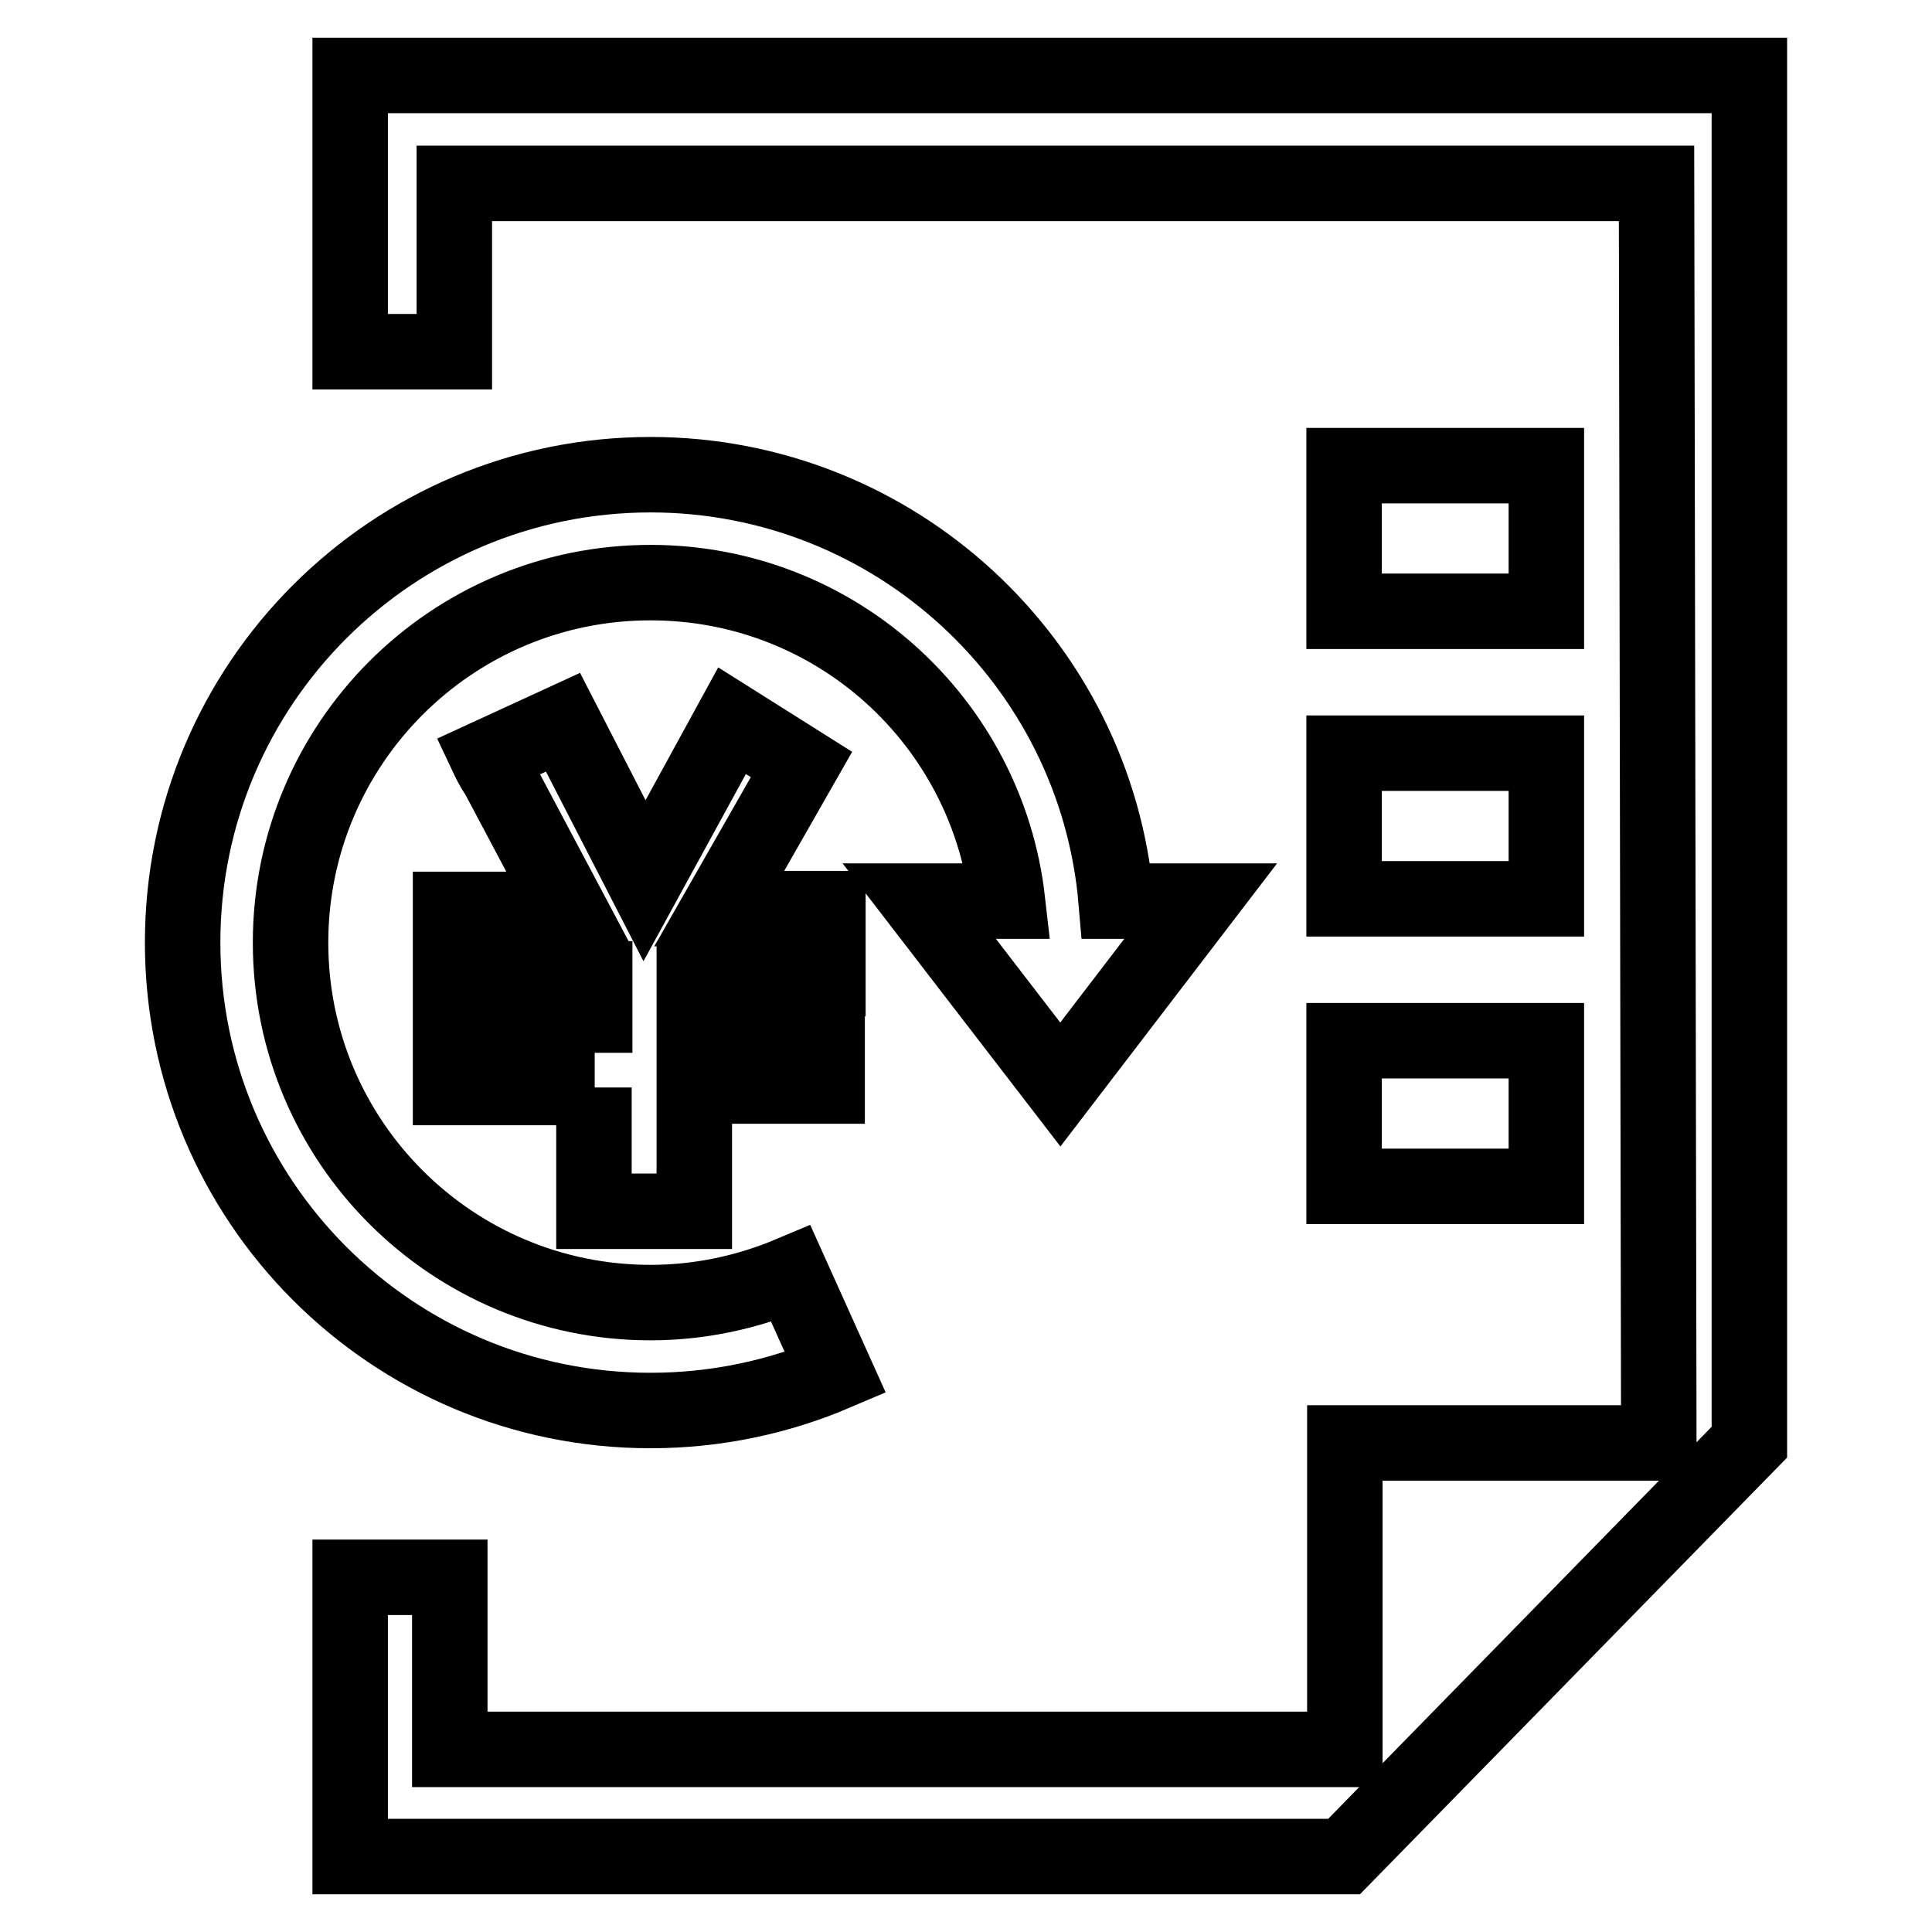
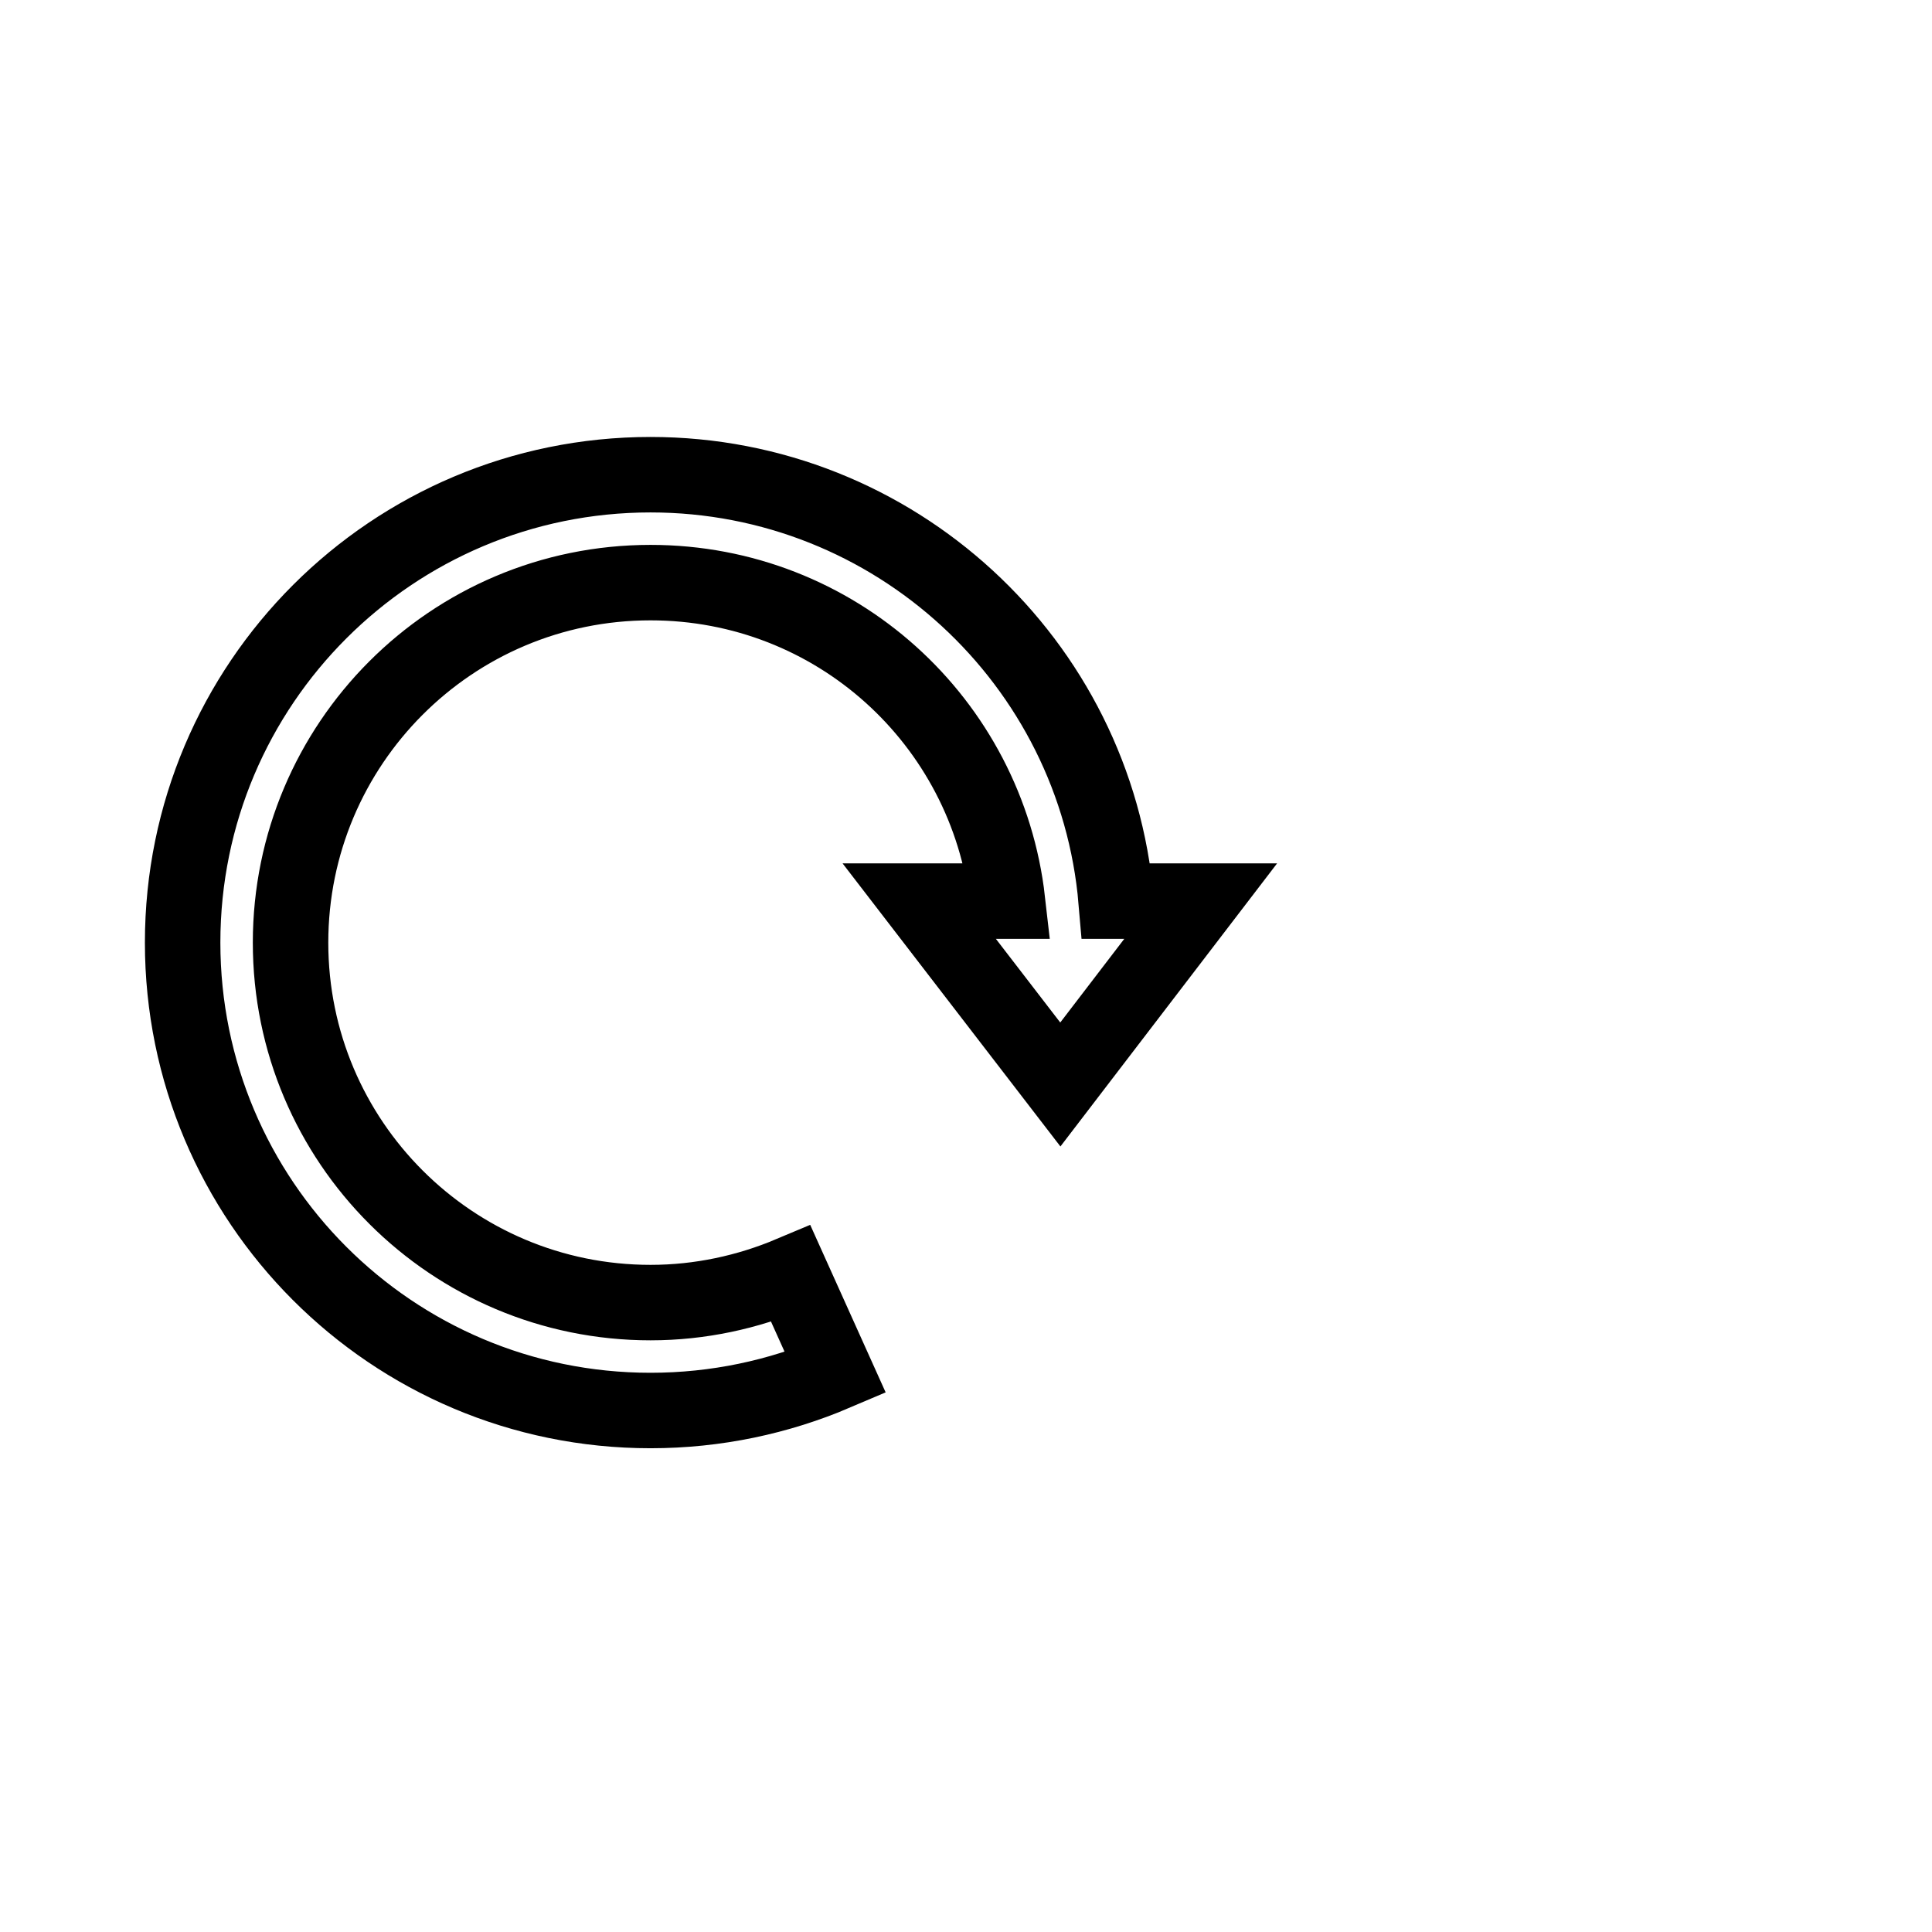
<svg xmlns="http://www.w3.org/2000/svg" version="1.1" x="0px" y="0px" viewBox="0 0 256 256" enable-background="new 0 0 256 256" xml:space="preserve">
  <g>
    <g>
-       <path stroke-width="10" fill-opacity="0" stroke="#000000" d="M46.4,10v36.6h13.8V24.3h159.3l0.3,166.9h-41.6l0,40.6H59.6V209H46.4v37h131.7l53.7-54.9V10H46.4z" />
-       <path stroke-width="10" fill-opacity="0" stroke="#000000" d="M178.1,61.7h26.8v19.3h-26.8V61.7L178.1,61.7z" />
-       <path stroke-width="10" fill-opacity="0" stroke="#000000" d="M178.1,99.8h26.8v19.3h-26.8V99.8L178.1,99.8z" />
-       <path stroke-width="10" fill-opacity="0" stroke="#000000" d="M178.1,137.9h26.8v19.3h-26.8V137.9L178.1,137.9z" />
-       <path stroke-width="10" fill-opacity="0" stroke="#000000" d="M78.8,144.1l-19.1,0l0-9.6l19.1,0v-4.8l-19.1,0l0-9.2l15.7,0l-9.5-17.9c-0.5-0.6-1.3-2.3-1.3-2.3l10-4.6l10.8,21L97,95.5l9.2,5.8l-10.9,19.1l14.4,0l0,9.3L92,129.8v4.6l17.6,0l0,9.5l-17.6,0l0,16.6l-13.3,0V144.1L78.8,144.1z" />
      <path stroke-width="10" fill-opacity="0" stroke="#000000" d="M147.9,119.4c-2.7-31.7-29.4-56.5-61.7-56.5c-34.2,0-62,27.7-62,62c0,34.2,27.7,62,62,62c8.7,0,17-1.8,24.5-5l-5.9-13.1c-5.7,2.4-12,3.8-18.6,3.8c-26.3,0-47.7-21.3-47.7-47.7c0-26.3,21.3-47.7,47.7-47.7c24.5,0,44.6,18.4,47.3,42.2h-11.7l18.7,24.3l18.6-24.3H147.9L147.9,119.4z" />
    </g>
  </g>
</svg>